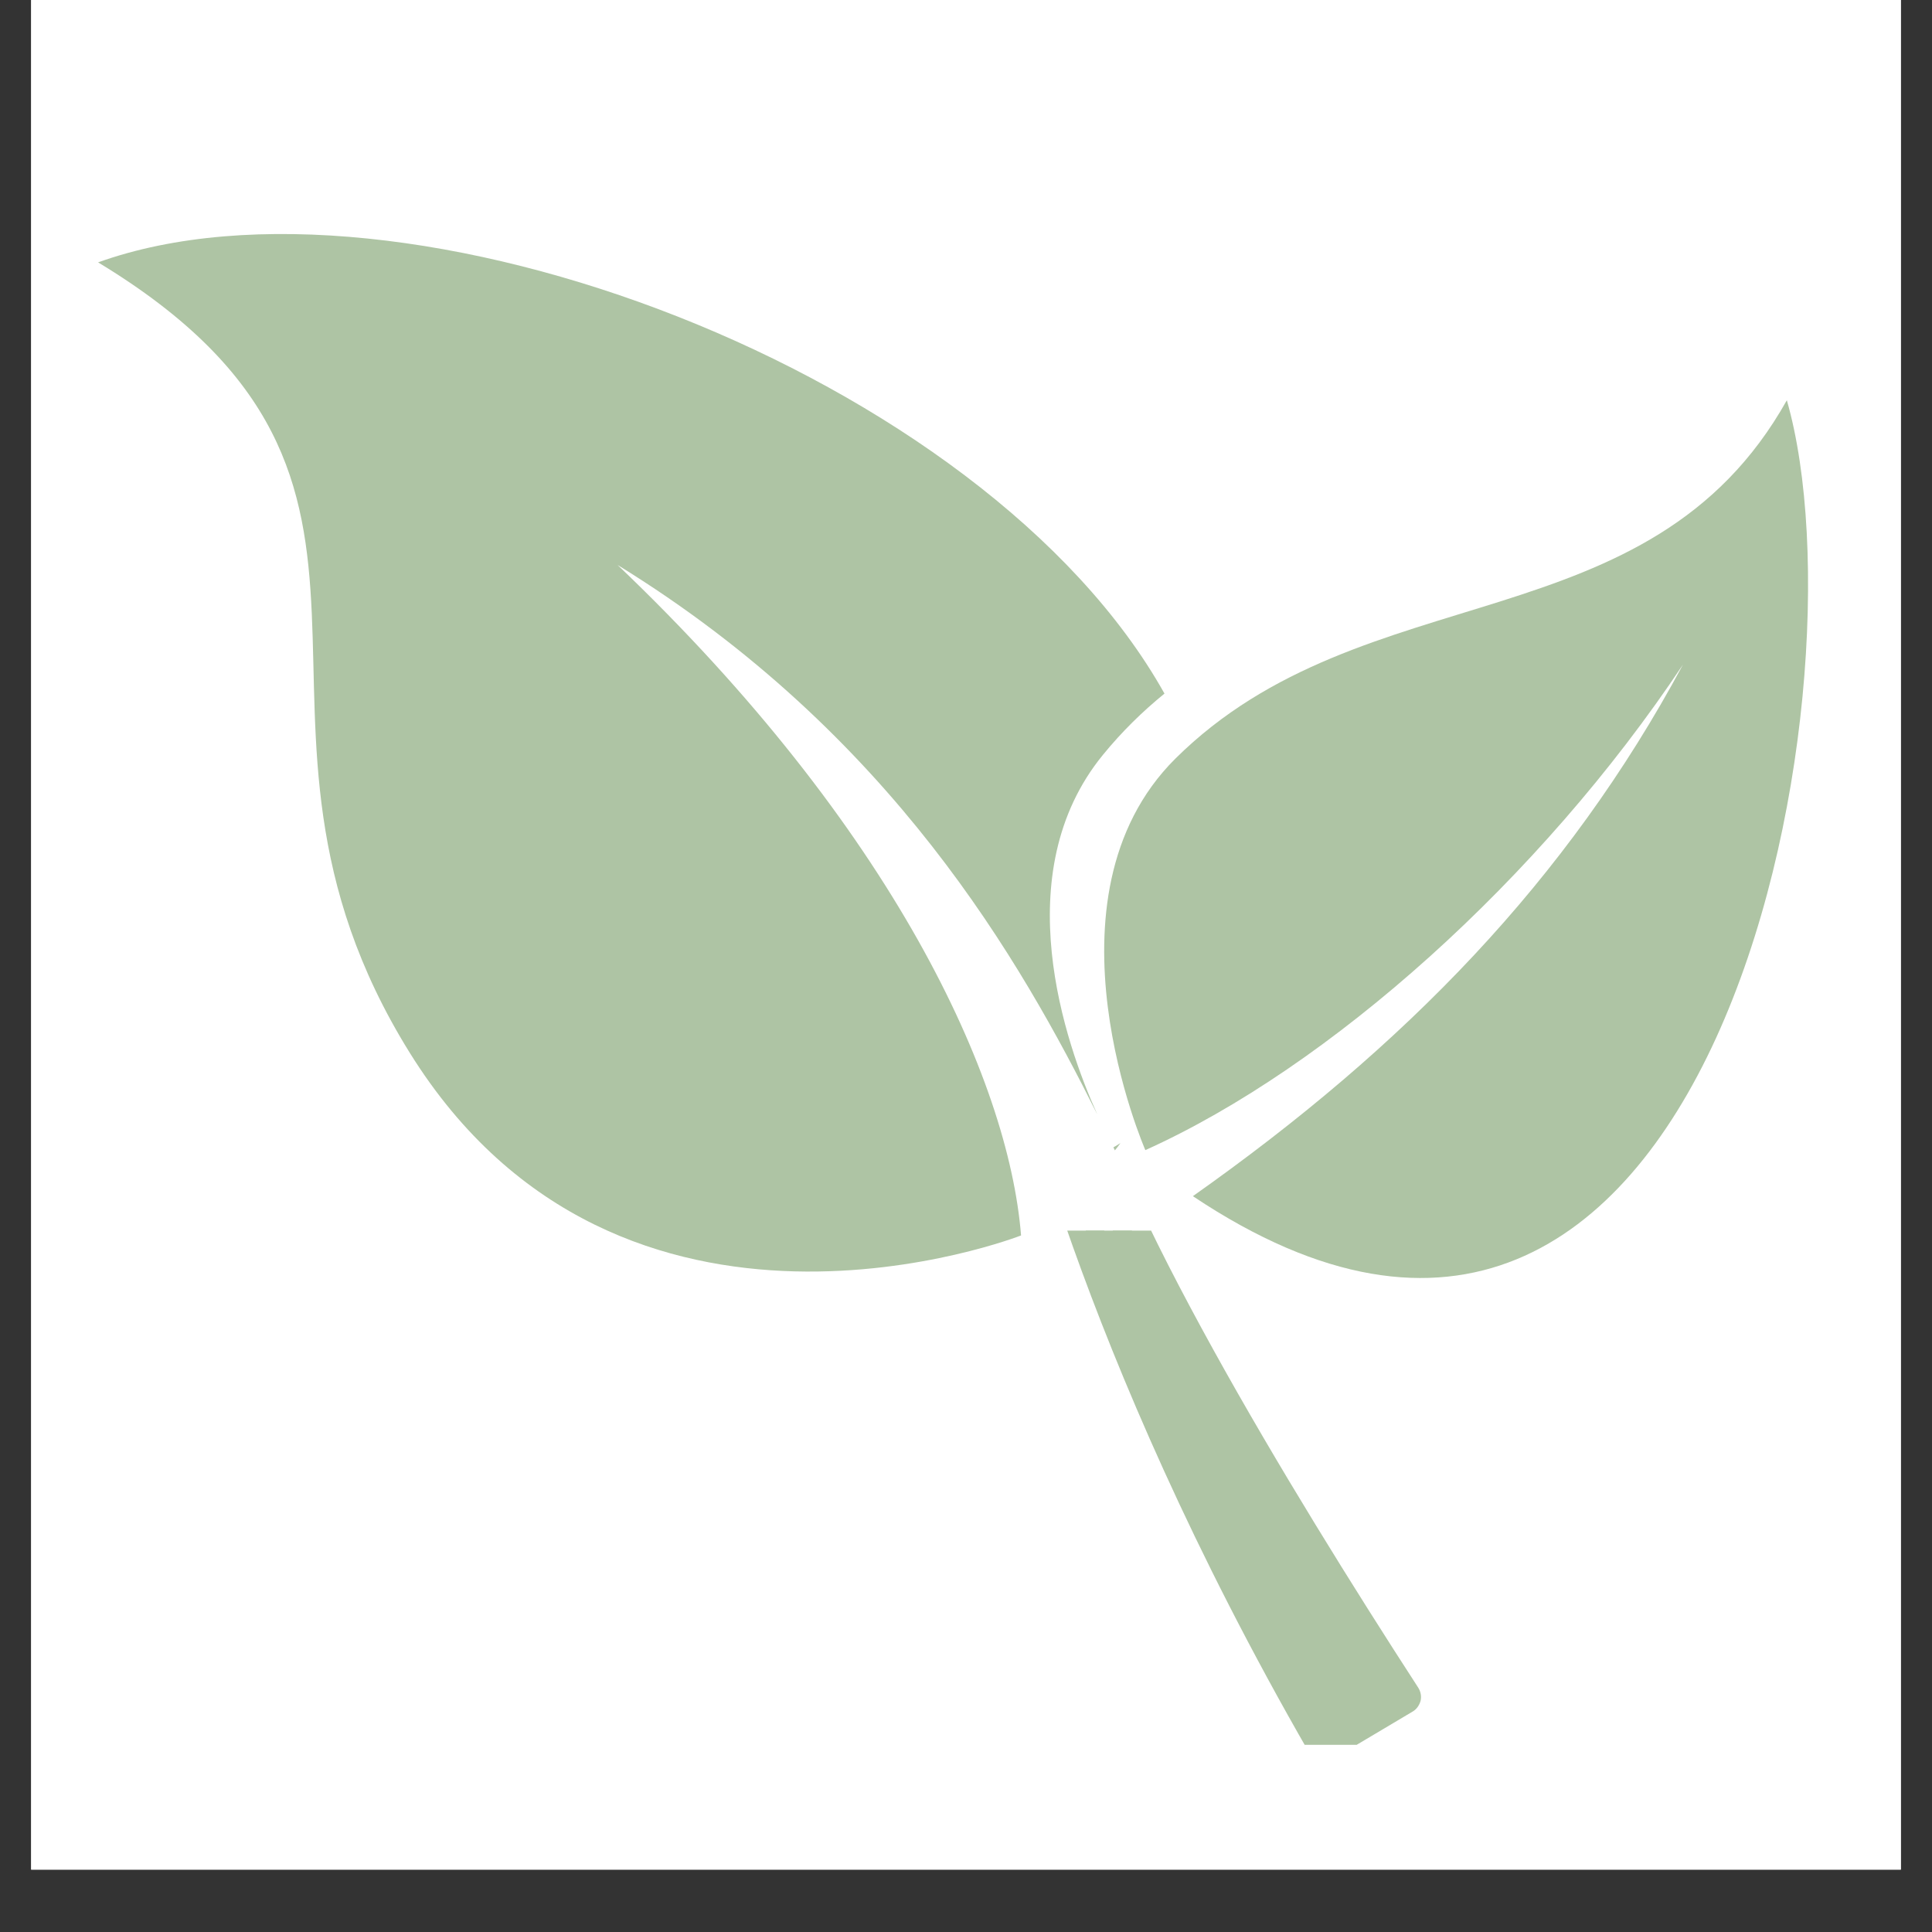
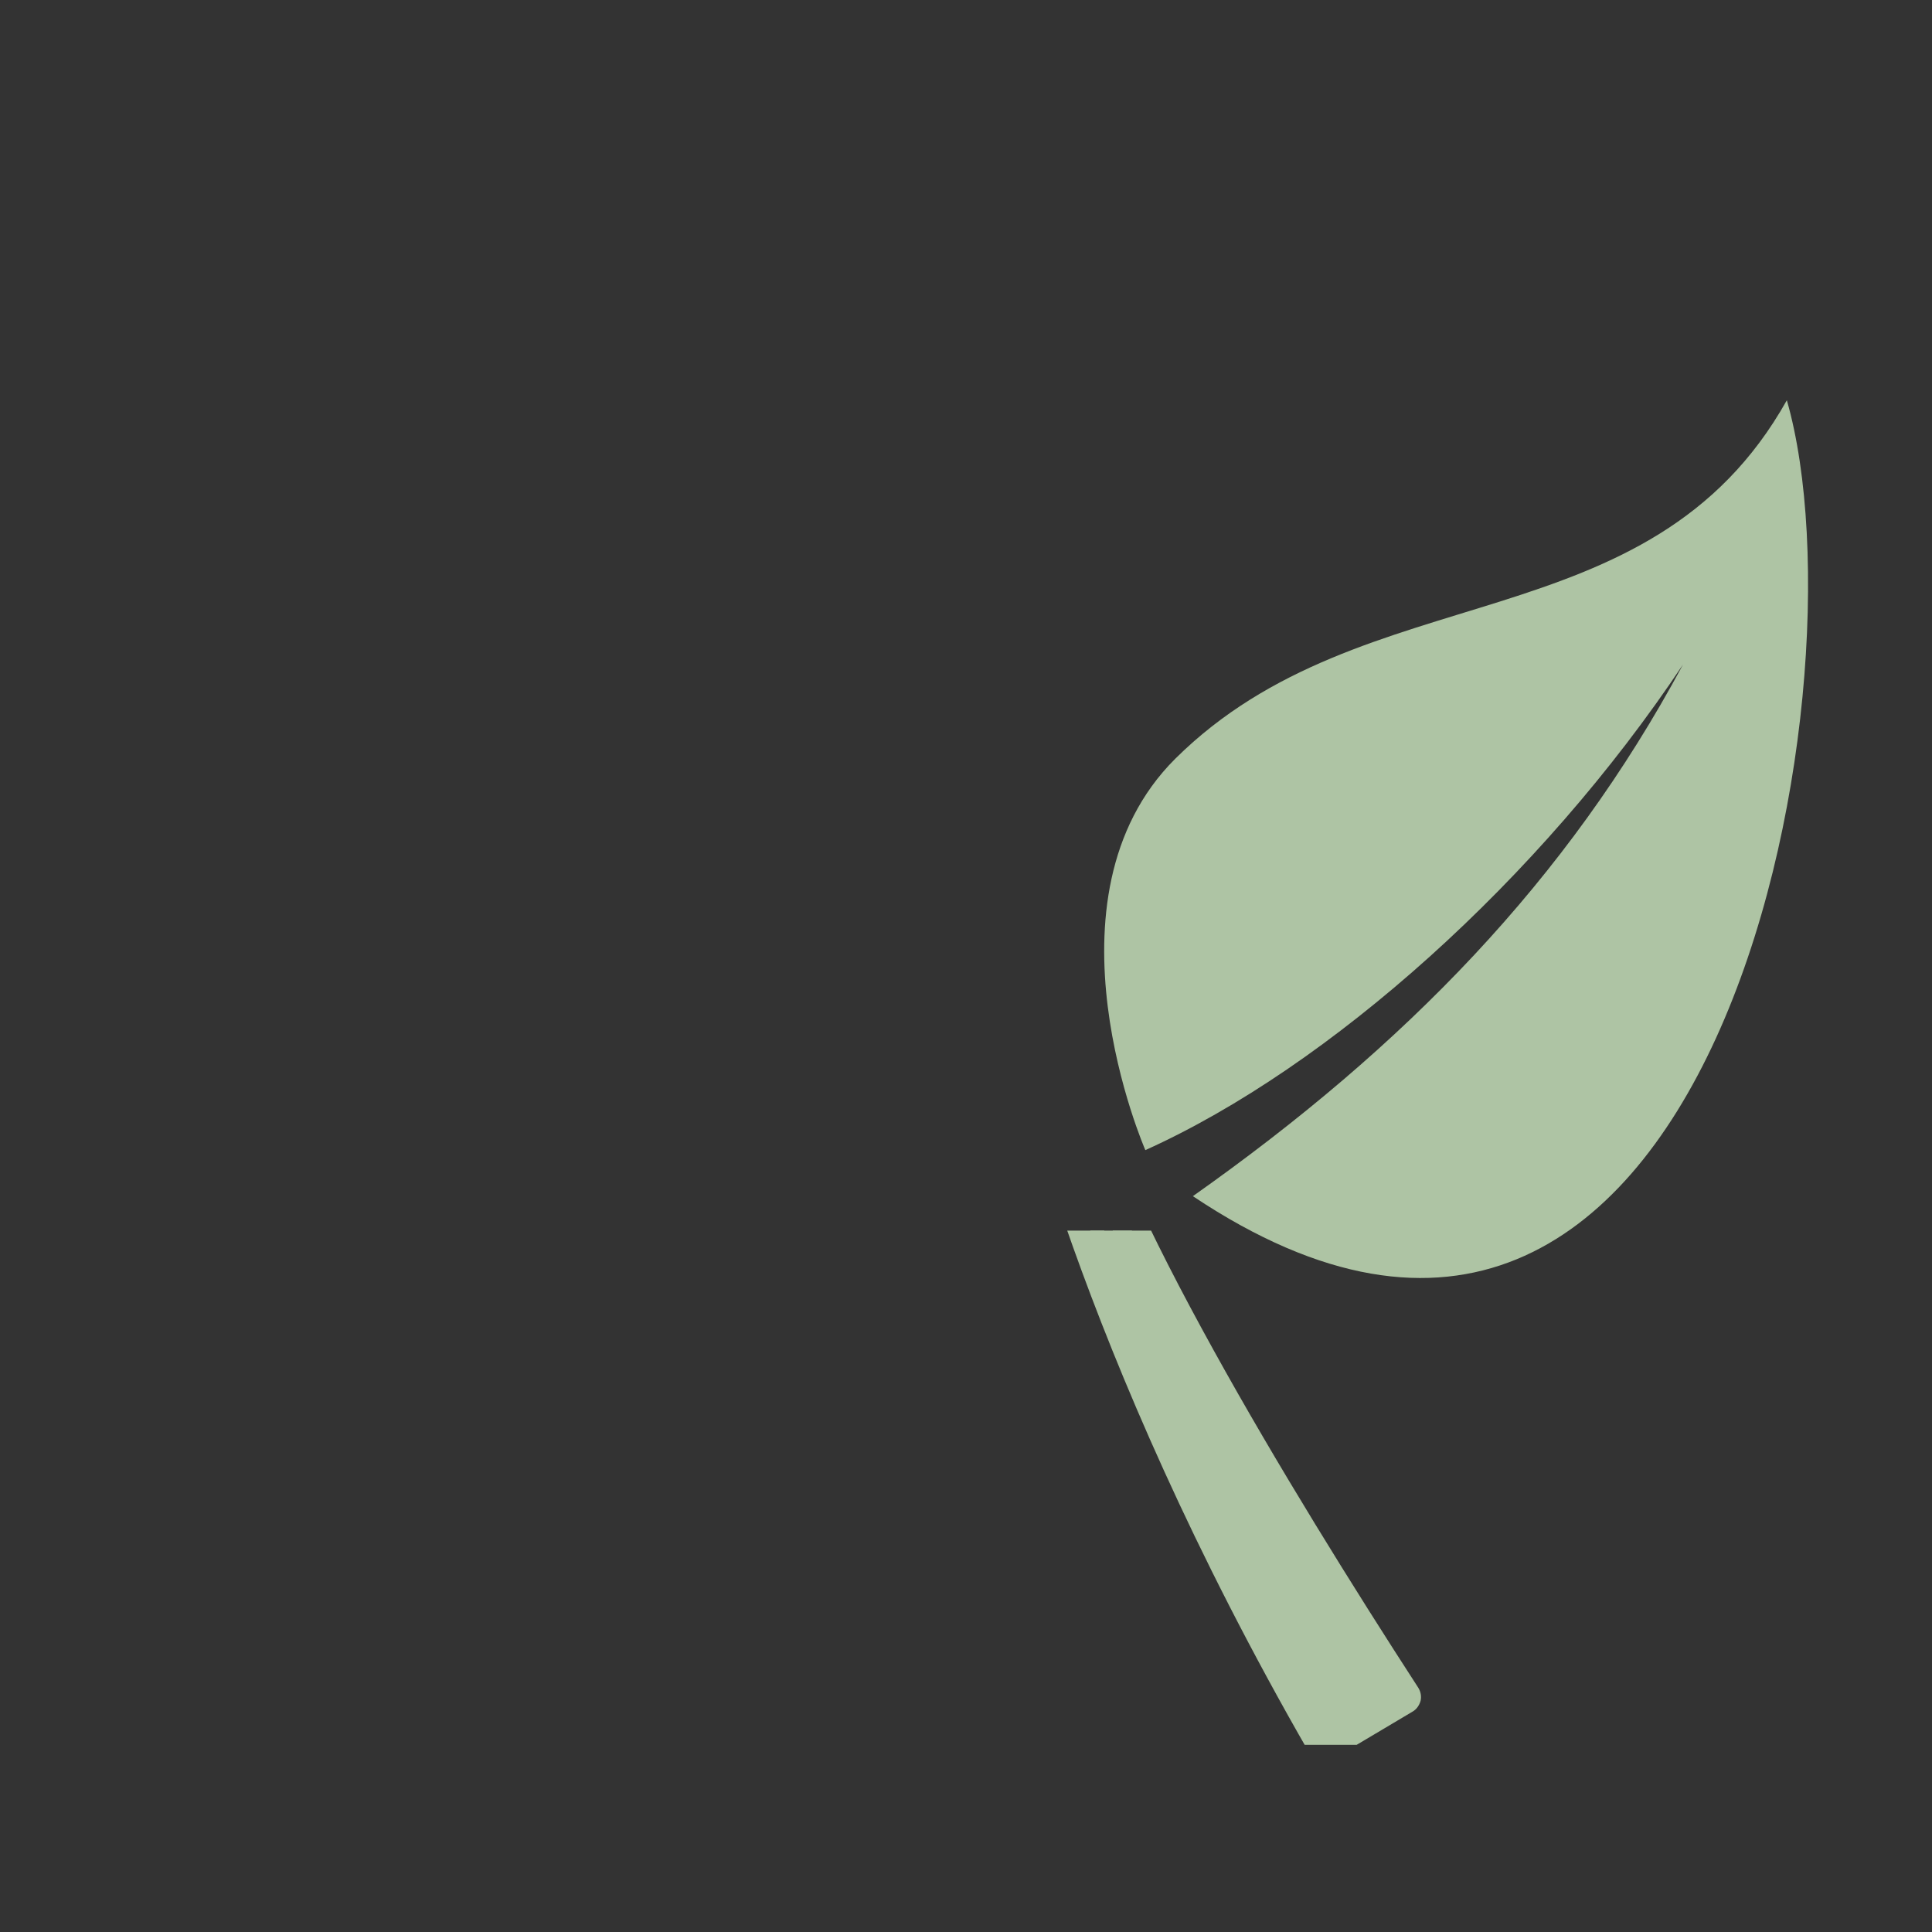
<svg xmlns="http://www.w3.org/2000/svg" width="20" height="20" viewBox="0 0 30 30" preserveAspectRatio="xMidYMid meet" version="1.0">
  <rect x="0" y="0" width="30" height="30" fill="#333333" stroke="none" />
  <defs>
    <clipPath id="leaf-clip-1">
      <path d="M 0.484 0 L 29.516 0 L 29.516 29.031 L 0.484 29.031 Z M 0.484 0" clip-rule="nonzero" />
    </clipPath>
    <clipPath id="leaf-clip-2">
-       <path d="M 1.5 3 L 19 3 L 19 20 L 1.5 20 Z M 1.5 3" clip-rule="nonzero" />
-     </clipPath>
+       </clipPath>
    <clipPath id="leaf-clip-3">
      <path d="M 15 19.109 L 22 19.109 L 22 27.094 L 15 27.094 Z M 15 19.109" clip-rule="nonzero" />
    </clipPath>
    <clipPath id="leaf-clip-4">
      <path d="M 15 19.109 L 23 19.109 L 23 27.094 L 15 27.094 Z M 15 19.109" clip-rule="nonzero" />
    </clipPath>
  </defs>
  <g clip-path="url(#leaf-clip-1)">
-     <path fill="#ffffff" d="M 0.484 0 L 29.516 0 L 29.516 29.031 L 0.484 29.031 Z M 0.484 0" fill-opacity="1" fill-rule="nonzero" />
-     <path fill="#ffffff" d="M 0.484 0 L 29.516 0 L 29.516 29.031 L 0.484 29.031 Z M 0.484 0" fill-opacity="1" fill-rule="nonzero" />
-   </g>
+     </g>
  <path fill="#aec4a4" d="M 27.746 6.215 C 29.051 10.762 26.582 23.961 18.523 18.574 C 21.82 16.246 24.332 13.672 26.133 10.32 C 23.914 13.652 20.645 16.57 17.785 17.859 C 17.785 17.859 16.074 13.949 18.25 11.781 C 21.184 8.871 25.605 10.035 27.746 6.215" fill-opacity="1" fill-rule="evenodd" />
  <g clip-path="url(#leaf-clip-2)">
    <path fill="#aec4a4" d="M 15.855 19.184 C 15.855 19.184 9.641 21.617 6.363 16.348 C 3.082 11.074 7.199 7.508 1.523 4.074 C 6.242 2.379 15.293 5.785 18.082 10.77 C 17.742 11.047 17.422 11.359 17.125 11.723 C 15.621 13.566 16.543 16.207 17.039 17.305 C 15.855 14.938 13.852 11.395 9.59 8.773 C 13.863 12.848 15.66 16.75 15.855 19.184 Z M 17.398 17.75 C 17.371 17.789 17.344 17.824 17.312 17.863 L 17.289 17.816 C 17.328 17.793 17.363 17.773 17.398 17.75" fill-opacity="1" fill-rule="evenodd" />
  </g>
  <g clip-path="url(#leaf-clip-3)">
-     <path fill="#aec4a4" d="M 20.562 27.082 L 21.793 26.352 C 19.789 23.25 17.016 18.676 16.605 16.527 C 16.605 16.527 16.316 16.453 15.98 16.168 C 15.98 16.168 16.949 20.805 20.562 27.082" fill-opacity="1" fill-rule="nonzero" />
+     <path fill="#aec4a4" d="M 20.562 27.082 L 21.793 26.352 C 19.789 23.25 17.016 18.676 16.605 16.527 C 15.98 16.168 16.949 20.805 20.562 27.082" fill-opacity="1" fill-rule="nonzero" />
  </g>
  <g clip-path="url(#leaf-clip-4)">
    <path fill="#aec4a4" d="M 20.562 27.082 L 20.699 27.312 L 21.934 26.578 C 21.996 26.543 22.039 26.48 22.059 26.41 C 22.074 26.34 22.062 26.27 22.023 26.207 C 21.02 24.66 19.828 22.746 18.84 20.957 C 18.344 20.059 17.898 19.195 17.555 18.426 C 17.211 17.656 16.965 16.98 16.871 16.477 C 16.852 16.379 16.777 16.297 16.676 16.27 L 16.648 16.367 L 16.676 16.27 L 16.648 16.367 L 16.676 16.27 C 16.672 16.27 16.434 16.199 16.156 15.965 C 16.066 15.891 15.941 15.883 15.844 15.938 C 15.742 15.996 15.691 16.109 15.715 16.223 C 15.719 16.242 16.695 20.906 20.328 27.215 C 20.363 27.277 20.422 27.32 20.492 27.34 C 20.562 27.359 20.637 27.348 20.699 27.312 L 20.562 27.082 L 20.797 26.953 C 18.996 23.828 17.859 21.113 17.172 19.184 C 16.824 18.219 16.594 17.449 16.449 16.922 C 16.375 16.656 16.324 16.453 16.289 16.316 C 16.273 16.25 16.262 16.199 16.254 16.164 C 16.25 16.148 16.25 16.133 16.246 16.125 L 16.246 16.117 L 16.242 16.113 L 15.98 16.168 L 15.805 16.371 C 16.184 16.688 16.512 16.777 16.539 16.785 L 16.605 16.527 L 16.344 16.578 C 16.453 17.148 16.707 17.852 17.062 18.641 C 17.59 19.824 18.34 21.203 19.145 22.582 C 19.953 23.957 20.812 25.328 21.566 26.492 L 21.793 26.352 L 21.656 26.121 L 20.422 26.855 L 20.562 27.082 L 20.797 26.953 L 20.562 27.082" fill-opacity="1" fill-rule="nonzero" />
  </g>
</svg>